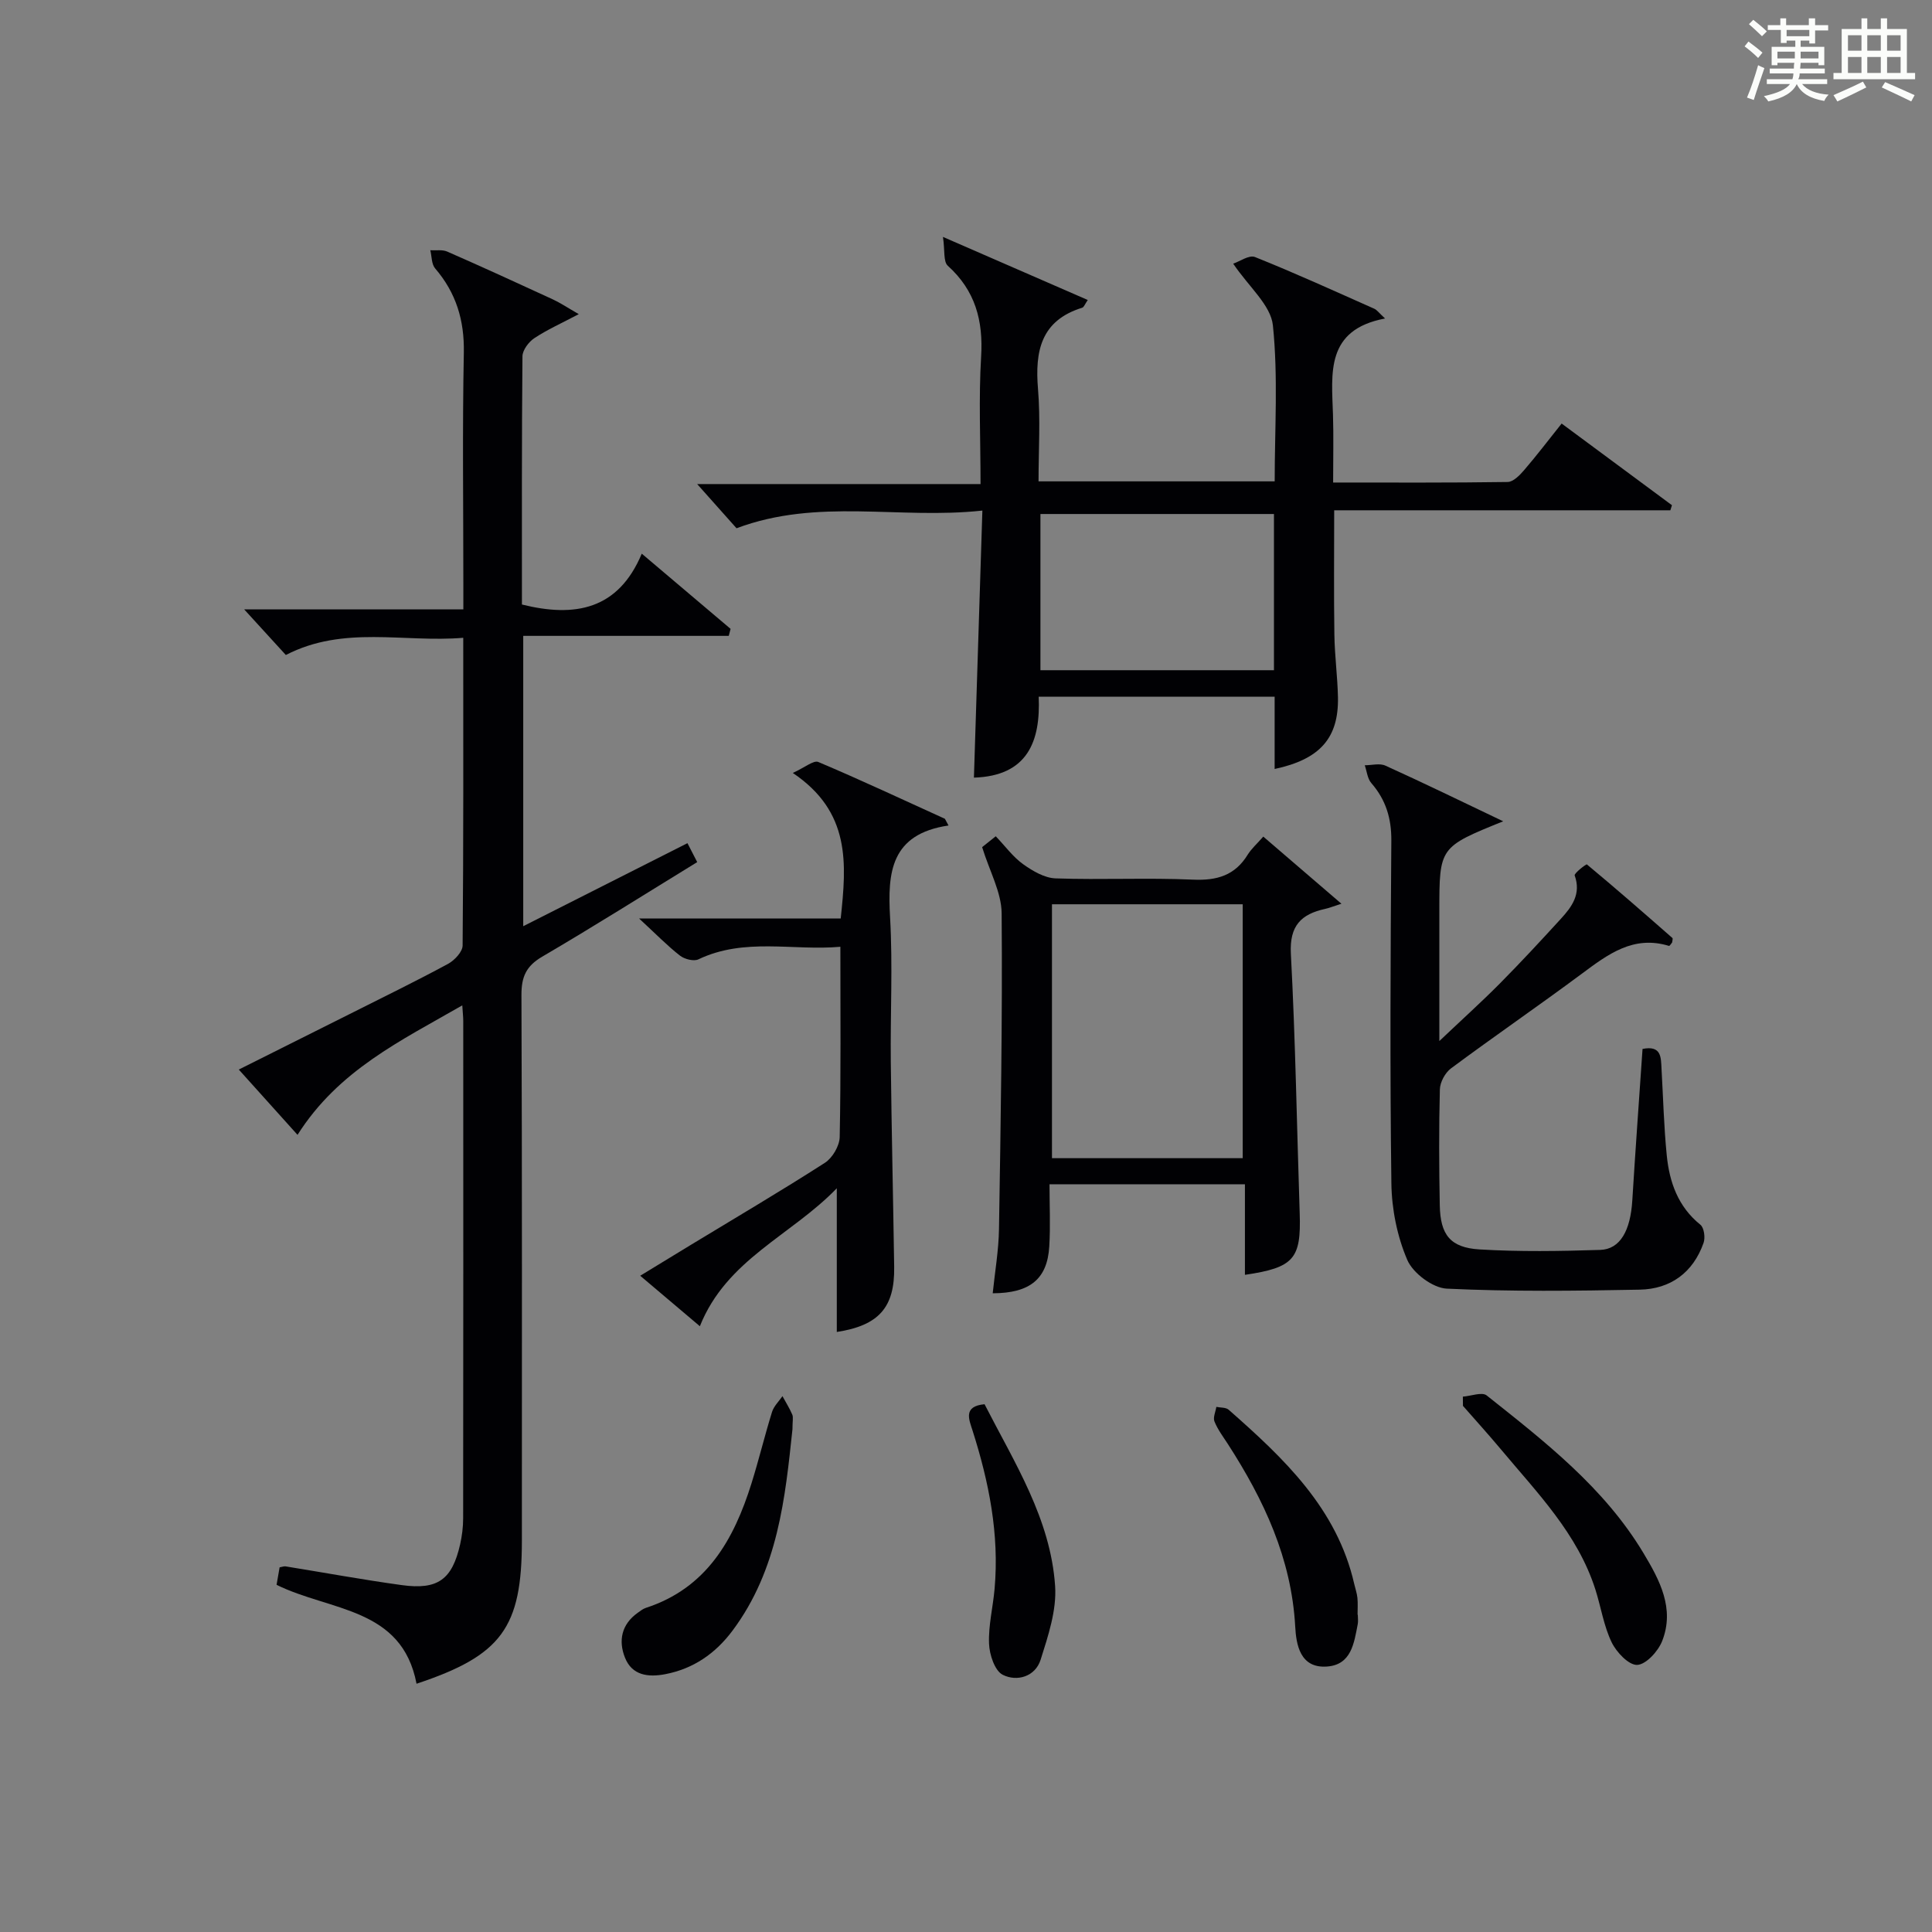
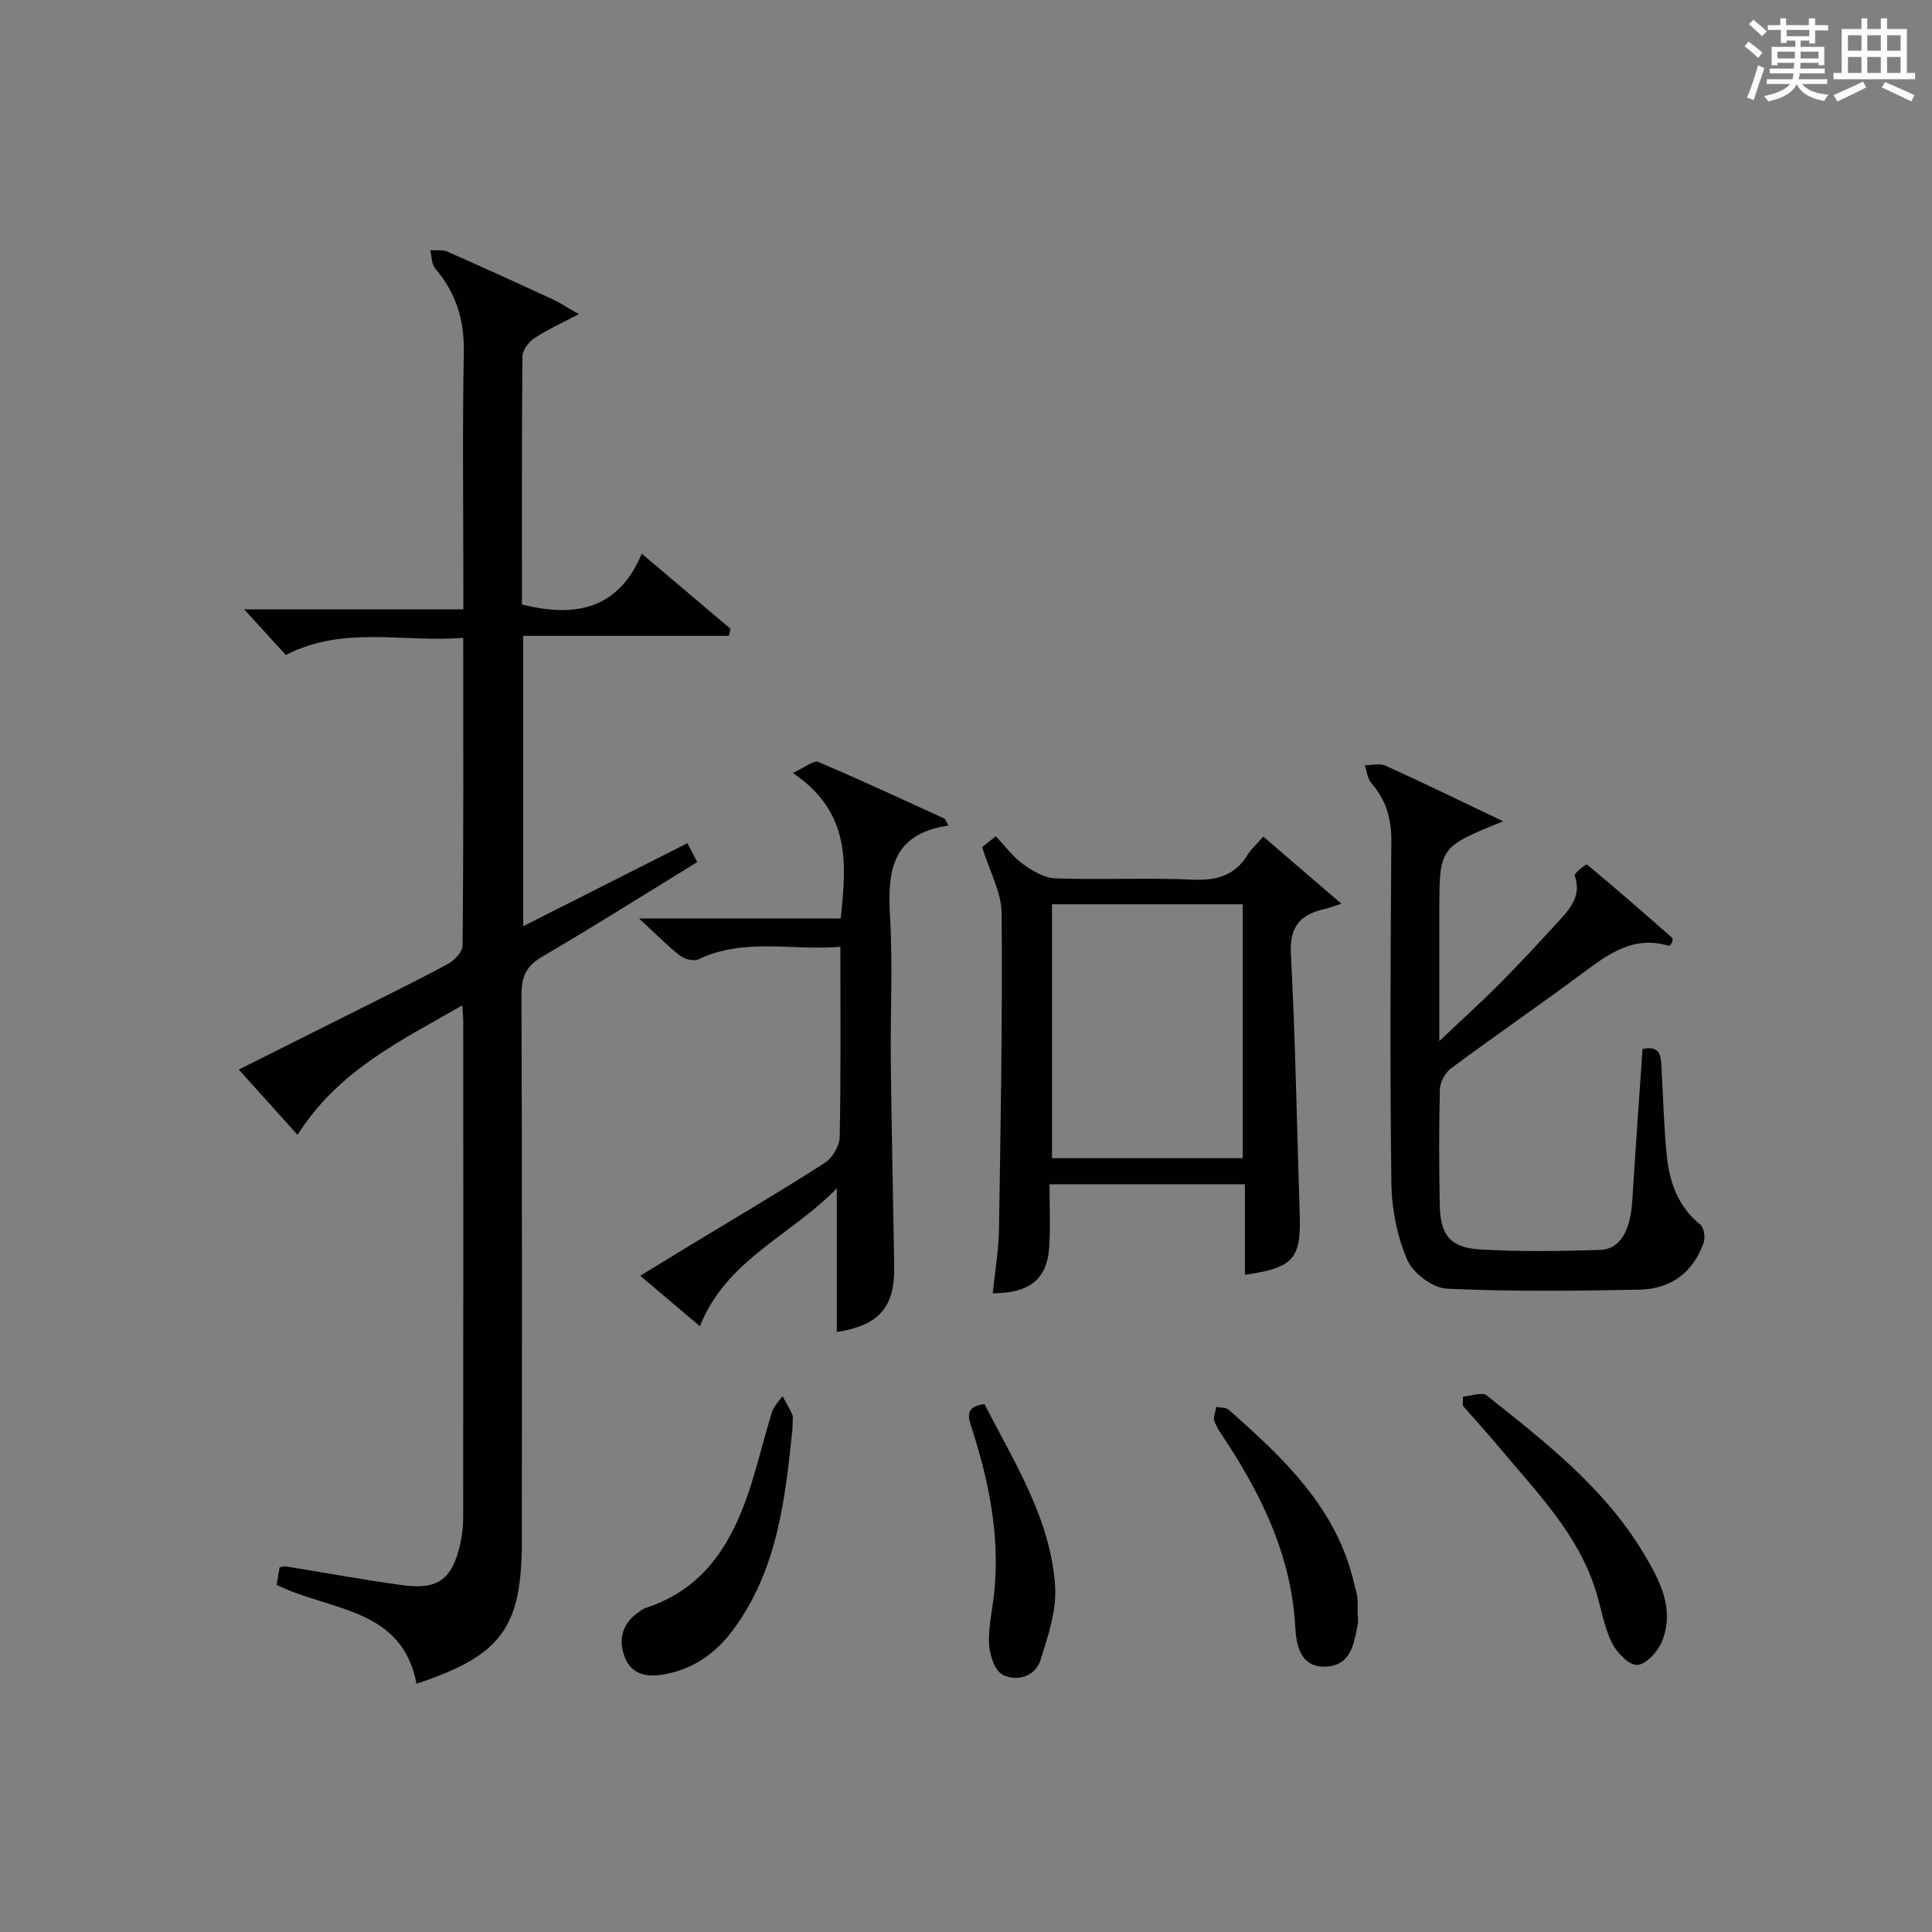
<svg xmlns="http://www.w3.org/2000/svg" version="1.1" id="漢_ZDIC_典" x="0px" y="0px" viewBox="0 0 400 400" style="enable-background:new 0 0 400 400;" xml:space="preserve">
  <rect x="0" y="0" width="400" height="400" fill="#808080" stroke="none" />
  <style type="text/css">
	.st1{fill:#010104;}
	.st0{fill:#fbfcfa;}
</style>
  <g>
    <path class="st0" d="M361.2,9.6l0.8-1c0.9,0.7,1.9,1.4,2.9,2.3L364,12C363,11,362,10.2,361.2,9.6z M361.7,20.2   c0.9-2.1,1.6-4.3,2.3-6.7c0.4,0.2,0.8,0.4,1.3,0.6c-0.7,2.1-1.5,4.3-2.2,6.6L361.7,20.2z M362.1,5l0.9-0.9c1,0.8,2,1.6,2.8,2.4   l-1,1C363.9,6.6,363,5.8,362.1,5z M374.6,3.8h1.2v1.4h2.7v1.1h-2.7v2.7h-1.2V8.4h-1.8v1.3h4.9v3.8h-1.2v-0.5h-3.7   c0,0.4-0.1,0.9-0.1,1.2h5.1v1h-5.2c0,0.5-0.1,0.9-0.3,1.2h6v1h-5.2c1.1,1.3,2.9,2,5.5,2.2c-0.4,0.4-0.7,0.8-0.9,1.3   c-2.9-0.5-4.8-1.6-5.7-3.5H372c-0.8,1.7-2.7,2.9-5.9,3.6c-0.2-0.4-0.6-0.8-0.9-1.1c2.8-0.6,4.6-1.4,5.4-2.5h-4.8v-1h5.3   c0.1-0.3,0.2-0.7,0.2-1.2h-4.9v-1h5c0-0.4,0-0.8,0.1-1.2H368v0.5h-1.2V9.7h4.9V8.4h-1.8v0.5h-1.2V6.2H366V5.2h2.6V3.8h1.2v1.4h4.7   V3.8z M368,12.1h3.6c0-0.4,0-0.9,0-1.4H368V12.1z M369.9,7.5h4.7V6.2h-4.7V7.5z M376.5,10.7h-3.7c0,0.5,0,1,0,1.4h3.7V10.7z" />
    <path class="st0" d="M385.3,3.8h1.3V6h2.8V3.8h1.3V6h4.1v9.1h1.7v1.3h-16.9v-1.3h1.7V6h4.1V3.8z M385.7,16.9l0.7,1.2   c-1.8,0.9-3.8,1.9-6,2.9c-0.2-0.4-0.5-0.8-0.8-1.3C381.9,18.7,383.9,17.8,385.7,16.9z M382.6,10.5h2.8V7.3h-2.8V10.5z M382.6,15.1   h2.8v-3.3h-2.8V15.1z M386.6,10.5h2.8V7.3h-2.8V10.5z M386.6,15.1h2.8v-3.3h-2.8V15.1z M390.3,17c2.1,0.9,4.1,1.8,6.1,2.7l-0.7,1.3   c-2.2-1.1-4.2-2-6.1-2.9L390.3,17z M393.5,7.3h-2.8v3.2h2.8V7.3z M390.7,15.1h2.8v-3.3h-2.8V15.1z" />
    <path class="st1" d="M59.18,135.61c-2.95-3.23-5.71-6.26-8.63-9.45c14.76,0,29.64,0,45.38,0c0-2.18,0-3.92,0-5.66c0-15.83-0.21-31.66,0.1-47.48   c0.13-6.72-1.6-12.39-5.94-17.45c-0.76-0.89-0.69-2.49-1-3.76c1.18,0.08,2.5-0.17,3.51,0.28c7.3,3.2,14.55,6.52,21.79,9.86   c1.6,0.74,3.09,1.74,5.44,3.09c-3.62,1.91-6.56,3.22-9.21,4.98c-1.16,0.77-2.43,2.46-2.45,3.74c-0.16,17.14-0.11,34.28-0.11,51.4   c10.96,2.72,19.93,1.11,24.81-10.53c6.6,5.59,12.49,10.58,18.39,15.57c-0.13,0.48-0.26,0.97-0.38,1.45c-14.1,0-28.19,0-42.55,0   c0,20.36,0,39.79,0,60.11c11.47-5.8,22.62-11.43,34-17.19c0.72,1.41,1.3,2.52,2.02,3.92c-10.81,6.63-21.34,13.28-32.08,19.57   c-3.33,1.95-4.32,4.16-4.31,7.93c0.15,37.65,0.09,75.3,0.09,112.95c0,18.04-4.18,23.8-21.81,29.66   c-3.03-15.85-17.87-14.99-28.98-20.48c0.18-1.03,0.41-2.38,0.63-3.62c0.62-0.11,0.94-0.25,1.23-0.2c8.02,1.3,16.02,2.77,24.07,3.88   c7.46,1.03,10.42-1.16,12.07-8.42c0.4-1.77,0.63-3.62,0.63-5.43c0.04-34.32,0.03-68.64,0.02-102.96c0-0.81-0.1-1.63-0.2-3.22   c-12.72,7.32-25.65,13.44-34.11,26.81c-4.26-4.74-8.08-8.99-12.16-13.52c7.77-3.89,15.77-7.88,23.75-11.89   c6.54-3.29,13.13-6.51,19.57-9.99c1.34-0.73,3.01-2.5,3.02-3.8c0.19-20.97,0.13-41.94,0.13-63.71   C83.54,133.08,71.17,129.42,59.18,135.61z" />
-     <path class="st1" d="M263.9,159.21c0-5.18,0-9.96,0-14.97c-16.31,0-32.24,0-48.85,0c0.41,9.23-2.29,16.42-13.41,16.76   c0.57-18.14,1.15-36.28,1.75-55.29c-17.3,1.88-34.01-2.67-50.9,3.66c-2.35-2.63-5.11-5.73-8.15-9.15c19.31,0,38.63,0,58.67,0   c0-9.18-0.4-17.8,0.12-26.36c0.46-7.5-1.21-13.7-6.9-18.84c-0.95-0.86-0.58-3.17-1-5.97c11.03,4.81,20.42,8.9,29.98,13.06   c-0.59,0.85-0.79,1.49-1.15,1.6c-8.56,2.65-9.81,8.99-9.15,16.85c0.52,6.24,0.11,12.57,0.11,19.1c16.43,0,32.36,0,48.89,0   c0-10.81,0.73-21.64-0.37-32.29c-0.43-4.19-4.96-7.95-8.22-12.78c1.28-0.42,3.29-1.87,4.52-1.37c8.33,3.33,16.49,7.06,24.69,10.7   c0.55,0.24,0.95,0.84,2.23,2.02c-12.37,2.34-11.05,11.33-10.78,19.9c0.14,4.47,0.03,8.95,0.03,14.06c12.27,0,24.21,0.07,36.14-0.11   c1.16-0.02,2.5-1.4,3.4-2.45c2.6-3.02,5.01-6.19,7.77-9.65c7.75,5.74,15.3,11.32,22.84,16.91c-0.11,0.35-0.22,0.7-0.33,1.05   c-22.99,0-45.97,0-69.6,0c0,8.97-0.09,17.37,0.04,25.78c0.06,4.32,0.65,8.62,0.74,12.94C277.17,152.75,273.34,157.2,263.9,159.21z    M263.76,106.42c-16.42,0-32.43,0-48.35,0c0,11.05,0,21.74,0,32.34c16.31,0,32.21,0,48.35,0   C263.76,127.94,263.76,117.37,263.76,106.42z" />
    <path class="st1" d="M311.22,170.04C298,175.39,298,175.39,298,188.67c0,8.48,0,16.95,0,26.87c4.74-4.5,8.72-8.08,12.49-11.88   c4.33-4.37,8.52-8.89,12.67-13.43c2.29-2.5,4.24-5.15,2.86-8.98c-0.15-0.43,2.38-2.4,2.53-2.28c5.99,4.97,11.85,10.1,17.7,15.23   c0.14,0.13-0.03,0.62-0.06,0.94c-0.22,0.25-0.51,0.74-0.64,0.7c-7.36-2.26-12.62,1.72-18.04,5.75   c-8.95,6.65-18.15,12.96-27.1,19.61c-1.21,0.9-2.26,2.85-2.3,4.34c-0.21,7.99-0.17,16-0.02,23.99c0.11,6.1,2.15,8.78,8.23,9.15   c8.3,0.5,16.66,0.36,24.98,0.1c4.14-0.13,6.27-4,6.65-10.24c0.64-10.43,1.4-20.85,2.12-31.37c3.95-0.79,3.8,1.78,3.93,4.09   c0.34,5.97,0.49,11.97,1.08,17.91c0.55,5.56,2.32,10.65,6.97,14.4c0.77,0.62,1.04,2.69,0.65,3.77c-2.17,6.14-6.83,9.54-13.2,9.67   c-13.32,0.26-26.67,0.42-39.96-0.21c-2.91-0.14-6.99-3.2-8.17-5.93c-2.1-4.88-3.23-10.52-3.3-15.87   c-0.31-23.66-0.18-47.33-0.01-70.99c0.03-4.62-1.15-8.44-4.15-11.89c-0.8-0.92-0.92-2.44-1.35-3.68c1.44,0,3.09-0.47,4.28,0.08   C294.66,162.06,302.38,165.82,311.22,170.04z" />
    <path class="st1" d="M261.55,173.21c5.38,4.62,10.43,8.95,16.18,13.9c-1.9,0.61-2.61,0.9-3.35,1.06c-4.99,1.09-7.42,3.48-7.12,9.27   c0.95,17.92,1.24,35.86,1.83,53.8c0.31,9.37-1.18,11.21-11.34,12.7c0-6.24,0-12.4,0-18.75c-13.74,0-26.69,0-40.46,0   c0,4.36,0.21,8.64-0.05,12.89c-0.41,6.7-3.97,9.66-11.71,9.68c0.46-4.47,1.23-8.87,1.3-13.29c0.35-21.79,0.73-43.58,0.55-65.37   c-0.04-4.37-2.5-8.71-4.04-13.71c0.39-0.31,1.5-1.2,2.82-2.25c1.97,2.06,3.56,4.27,5.65,5.77c1.97,1.41,4.44,2.87,6.74,2.95   c9.48,0.33,18.99-0.16,28.46,0.26c4.96,0.22,8.68-0.87,11.32-5.18C259.12,175.68,260.28,174.67,261.55,173.21z M217.8,187.22   c0,17.78,0,35.14,0,52.57c13.32,0,26.26,0,39.49,0c0-17.59,0-34.97,0-52.57C244.07,187.22,231.13,187.22,217.8,187.22z" />
    <path class="st1" d="M196.38,170.91c-11.98,1.77-12.63,9.72-12.1,19c0.57,9.96,0.04,19.98,0.15,29.98c0.16,14.14,0.49,28.28,0.7,42.43   c0.13,8.39-3.2,12.11-11.88,13.45c0-9.57,0-19.13,0-29.75c-9.47,9.81-22.83,14.72-28.35,28.56c-4.13-3.49-7.9-6.68-12.35-10.45   c3.71-2.27,7.14-4.37,10.58-6.45c9.24-5.61,18.56-11.09,27.65-16.93c1.57-1.01,3.03-3.5,3.07-5.34   c0.26-12.93,0.14-25.86,0.14-39.39c-9.82,0.87-19.82-1.96-29.39,2.6c-0.96,0.46-2.87-0.03-3.81-0.76c-2.6-2.02-4.91-4.41-8.48-7.7   c14.91,0,28.25,0,41.75,0c1.21-11.39,2.1-22.04-9.92-30.13c2.51-1.14,4.31-2.68,5.28-2.27c8.82,3.73,17.49,7.8,26.21,11.76   C195.89,169.97,196.13,170.44,196.38,170.91z" />
    <path class="st1" d="M164.07,295.92c-1.49,13.99-2.94,29.05-12.45,41.74c-3.51,4.68-8.05,7.84-13.88,8.96c-3.54,0.68-6.89,0.27-8.35-3.43   c-1.39-3.5-0.72-6.88,2.62-9.26c0.54-0.38,1.08-0.83,1.69-1.03c12.61-4.1,18.24-14.13,21.89-25.79c1.53-4.89,2.73-9.89,4.25-14.78   c0.37-1.2,1.42-2.19,2.16-3.27c0.69,1.27,1.47,2.51,2.04,3.83C164.27,293.46,164.07,294.21,164.07,295.92z" />
    <path class="st1" d="M302.87,289.16c1.67-0.12,3.96-1.02,4.93-0.25c12.09,9.6,24.34,19.1,32.46,32.64c3.37,5.61,6.52,11.49,3.87,18.22   c-0.84,2.12-3.33,4.85-5.17,4.93c-1.75,0.07-4.3-2.63-5.29-4.69c-1.63-3.38-2.2-7.25-3.35-10.88   c-3.69-11.59-12.06-20.06-19.59-29.08c-2.55-3.05-5.22-5.99-7.84-8.98C302.88,290.42,302.88,289.79,302.87,289.16z" />
    <path class="st1" d="M281.12,334.31c0,0.66,0.11,1.35-0.02,1.99c-0.76,3.92-1.33,8.39-6.38,8.74c-5.59,0.39-6.36-4.61-6.56-8.28   c-0.78-14.1-6.48-26.22-13.93-37.77c-0.99-1.53-2.12-3.02-2.79-4.69c-0.33-0.82,0.23-2,0.39-3.02c0.86,0.18,1.97,0.08,2.55,0.59   c11.4,10.04,22.42,20.39,26,36.07c0.22,0.96,0.56,1.92,0.66,2.89c0.11,1.15,0.03,2.32,0.03,3.48   C281.08,334.31,281.1,334.31,281.12,334.31z" />
-     <path class="st1" d="M203.84,290.73c6.17,12.06,13.67,23.7,14.61,37.64c0.34,5.01-1.44,10.32-3,15.26c-1.11,3.51-4.9,4.6-7.84,3.12   c-1.66-0.83-2.76-4.19-2.84-6.45c-0.15-3.77,0.82-7.57,1.15-11.37c1-11.28-1.17-22.12-4.58-32.8   C200.62,293.88,199.37,291.14,203.84,290.73z" />
+     <path class="st1" d="M203.84,290.73c6.17,12.06,13.67,23.7,14.61,37.64c0.34,5.01-1.44,10.32-3,15.26c-1.11,3.51-4.9,4.6-7.84,3.12   c-1.66-0.83-2.76-4.19-2.84-6.45c-0.15-3.77,0.82-7.57,1.15-11.37c1-11.28-1.17-22.12-4.58-32.8   C200.62,293.88,199.37,291.14,203.84,290.73" />
  </g>
</svg>